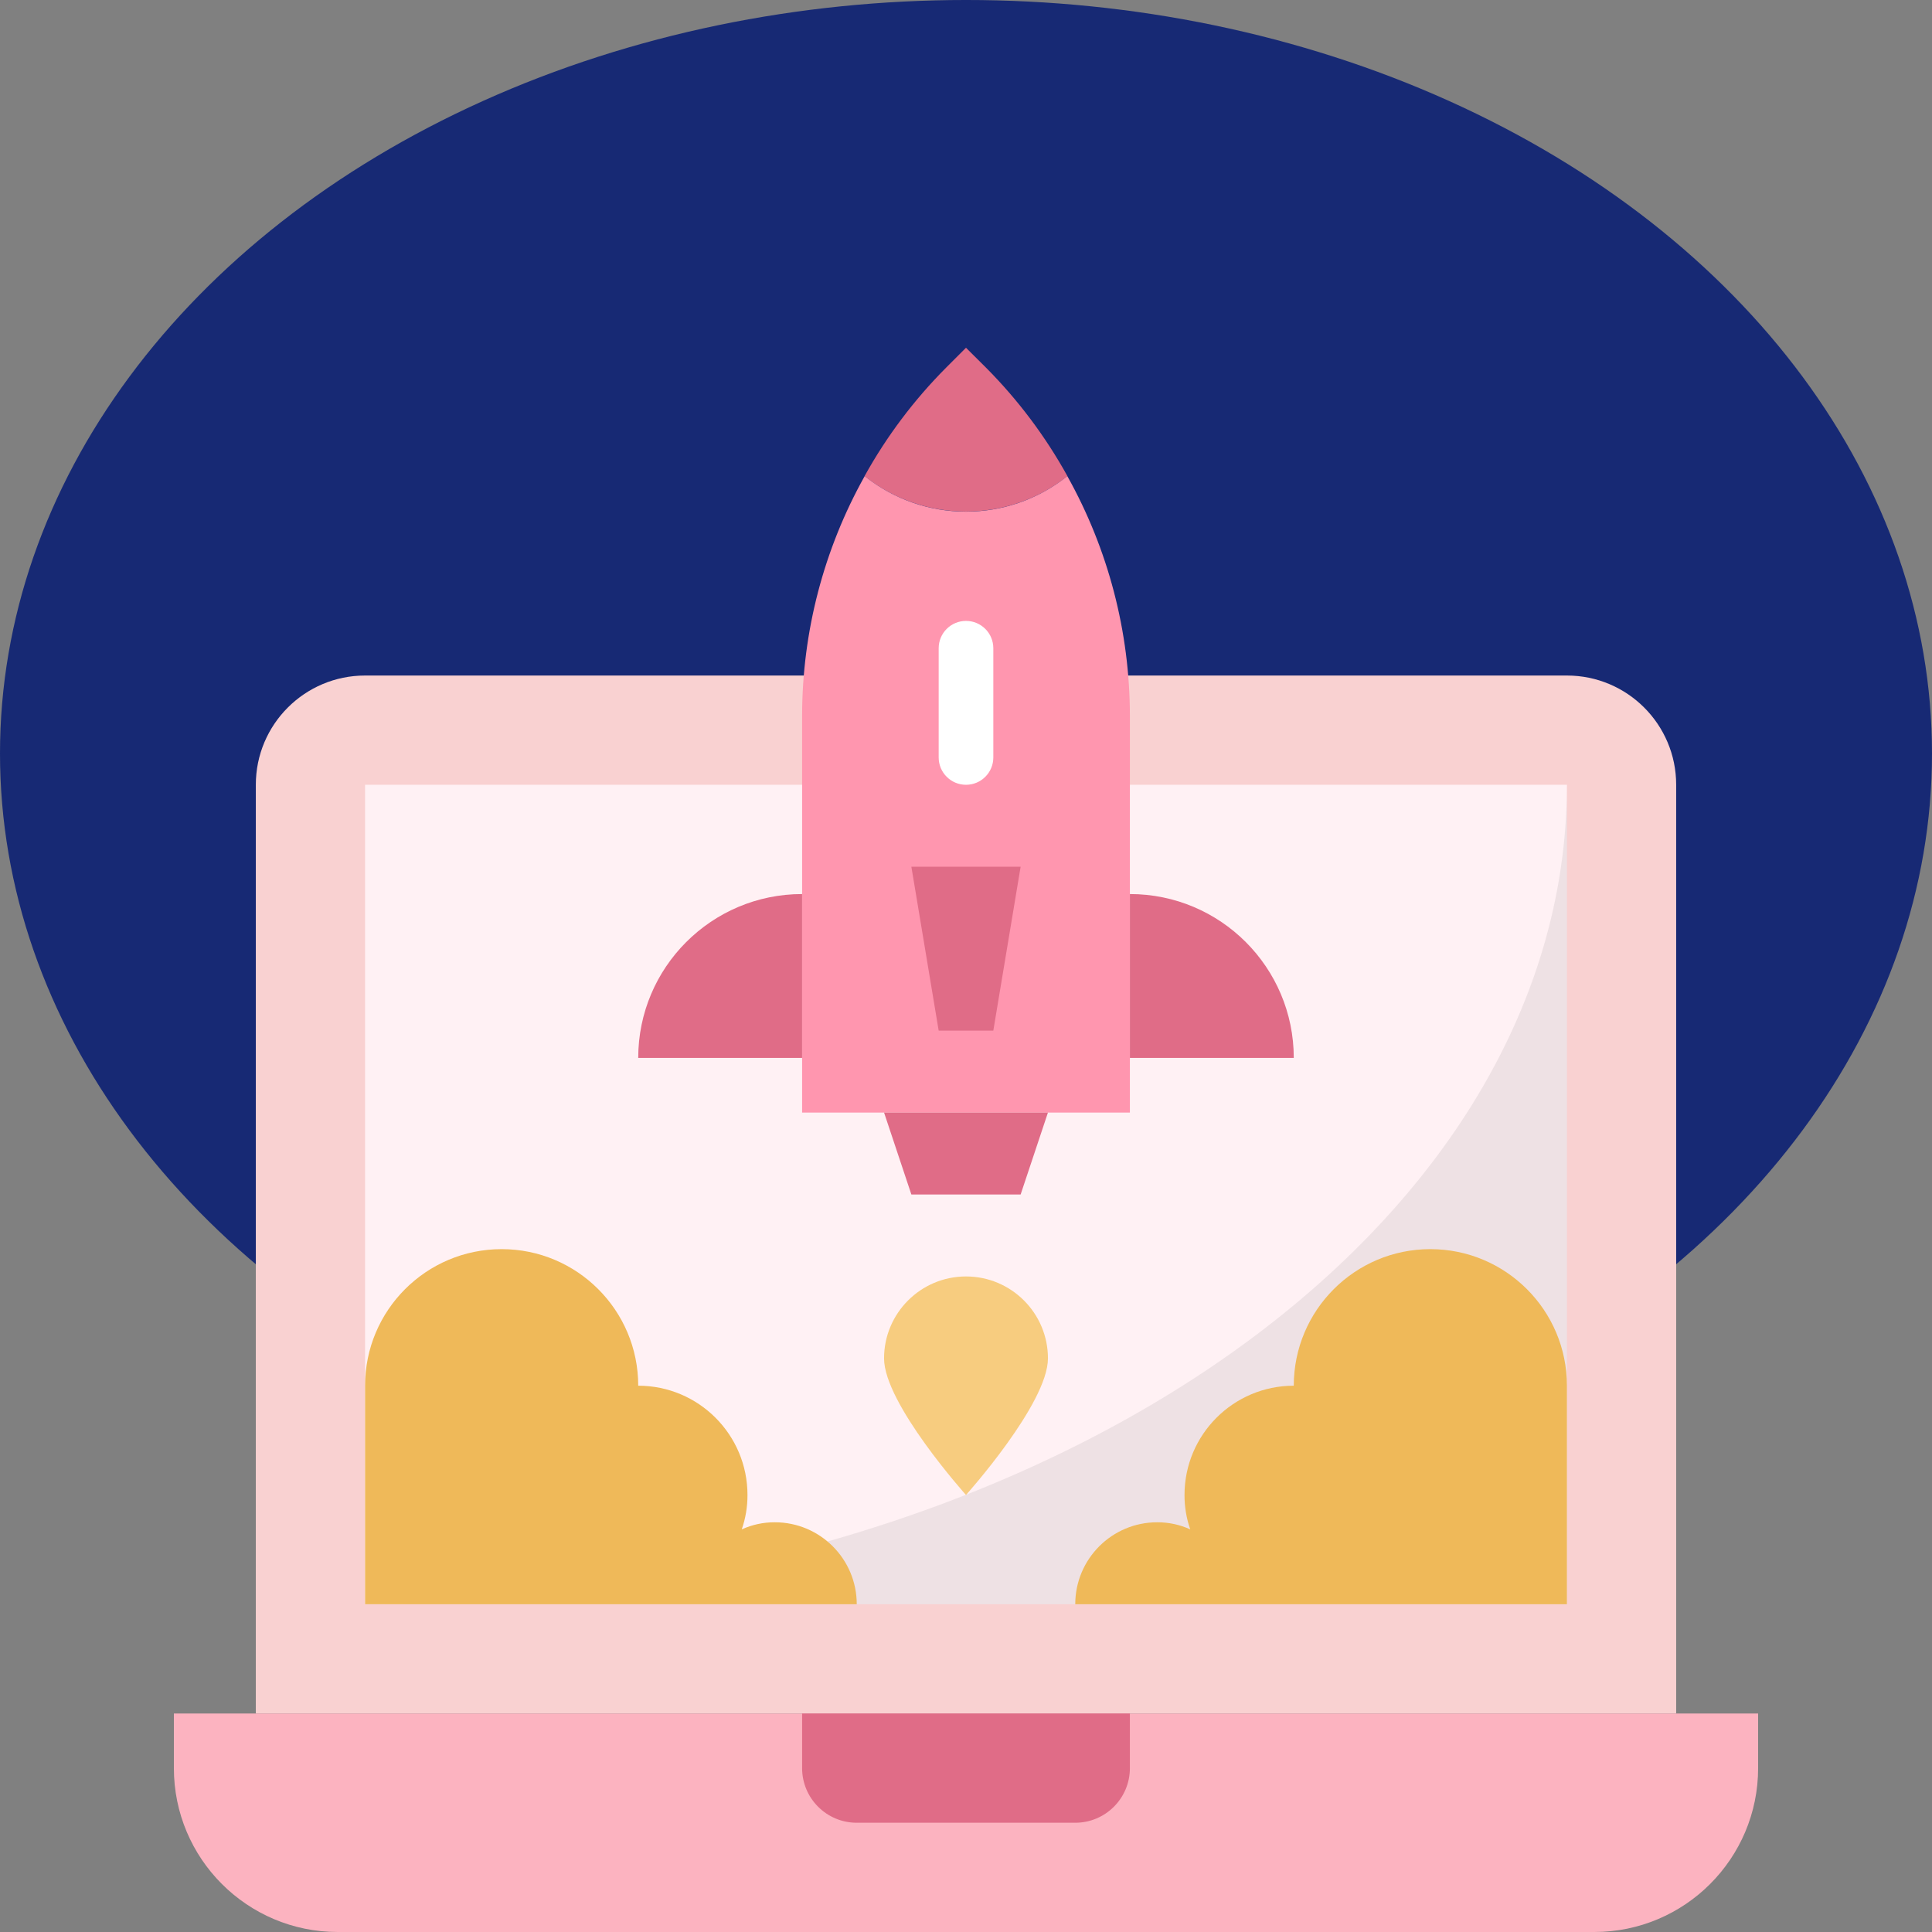
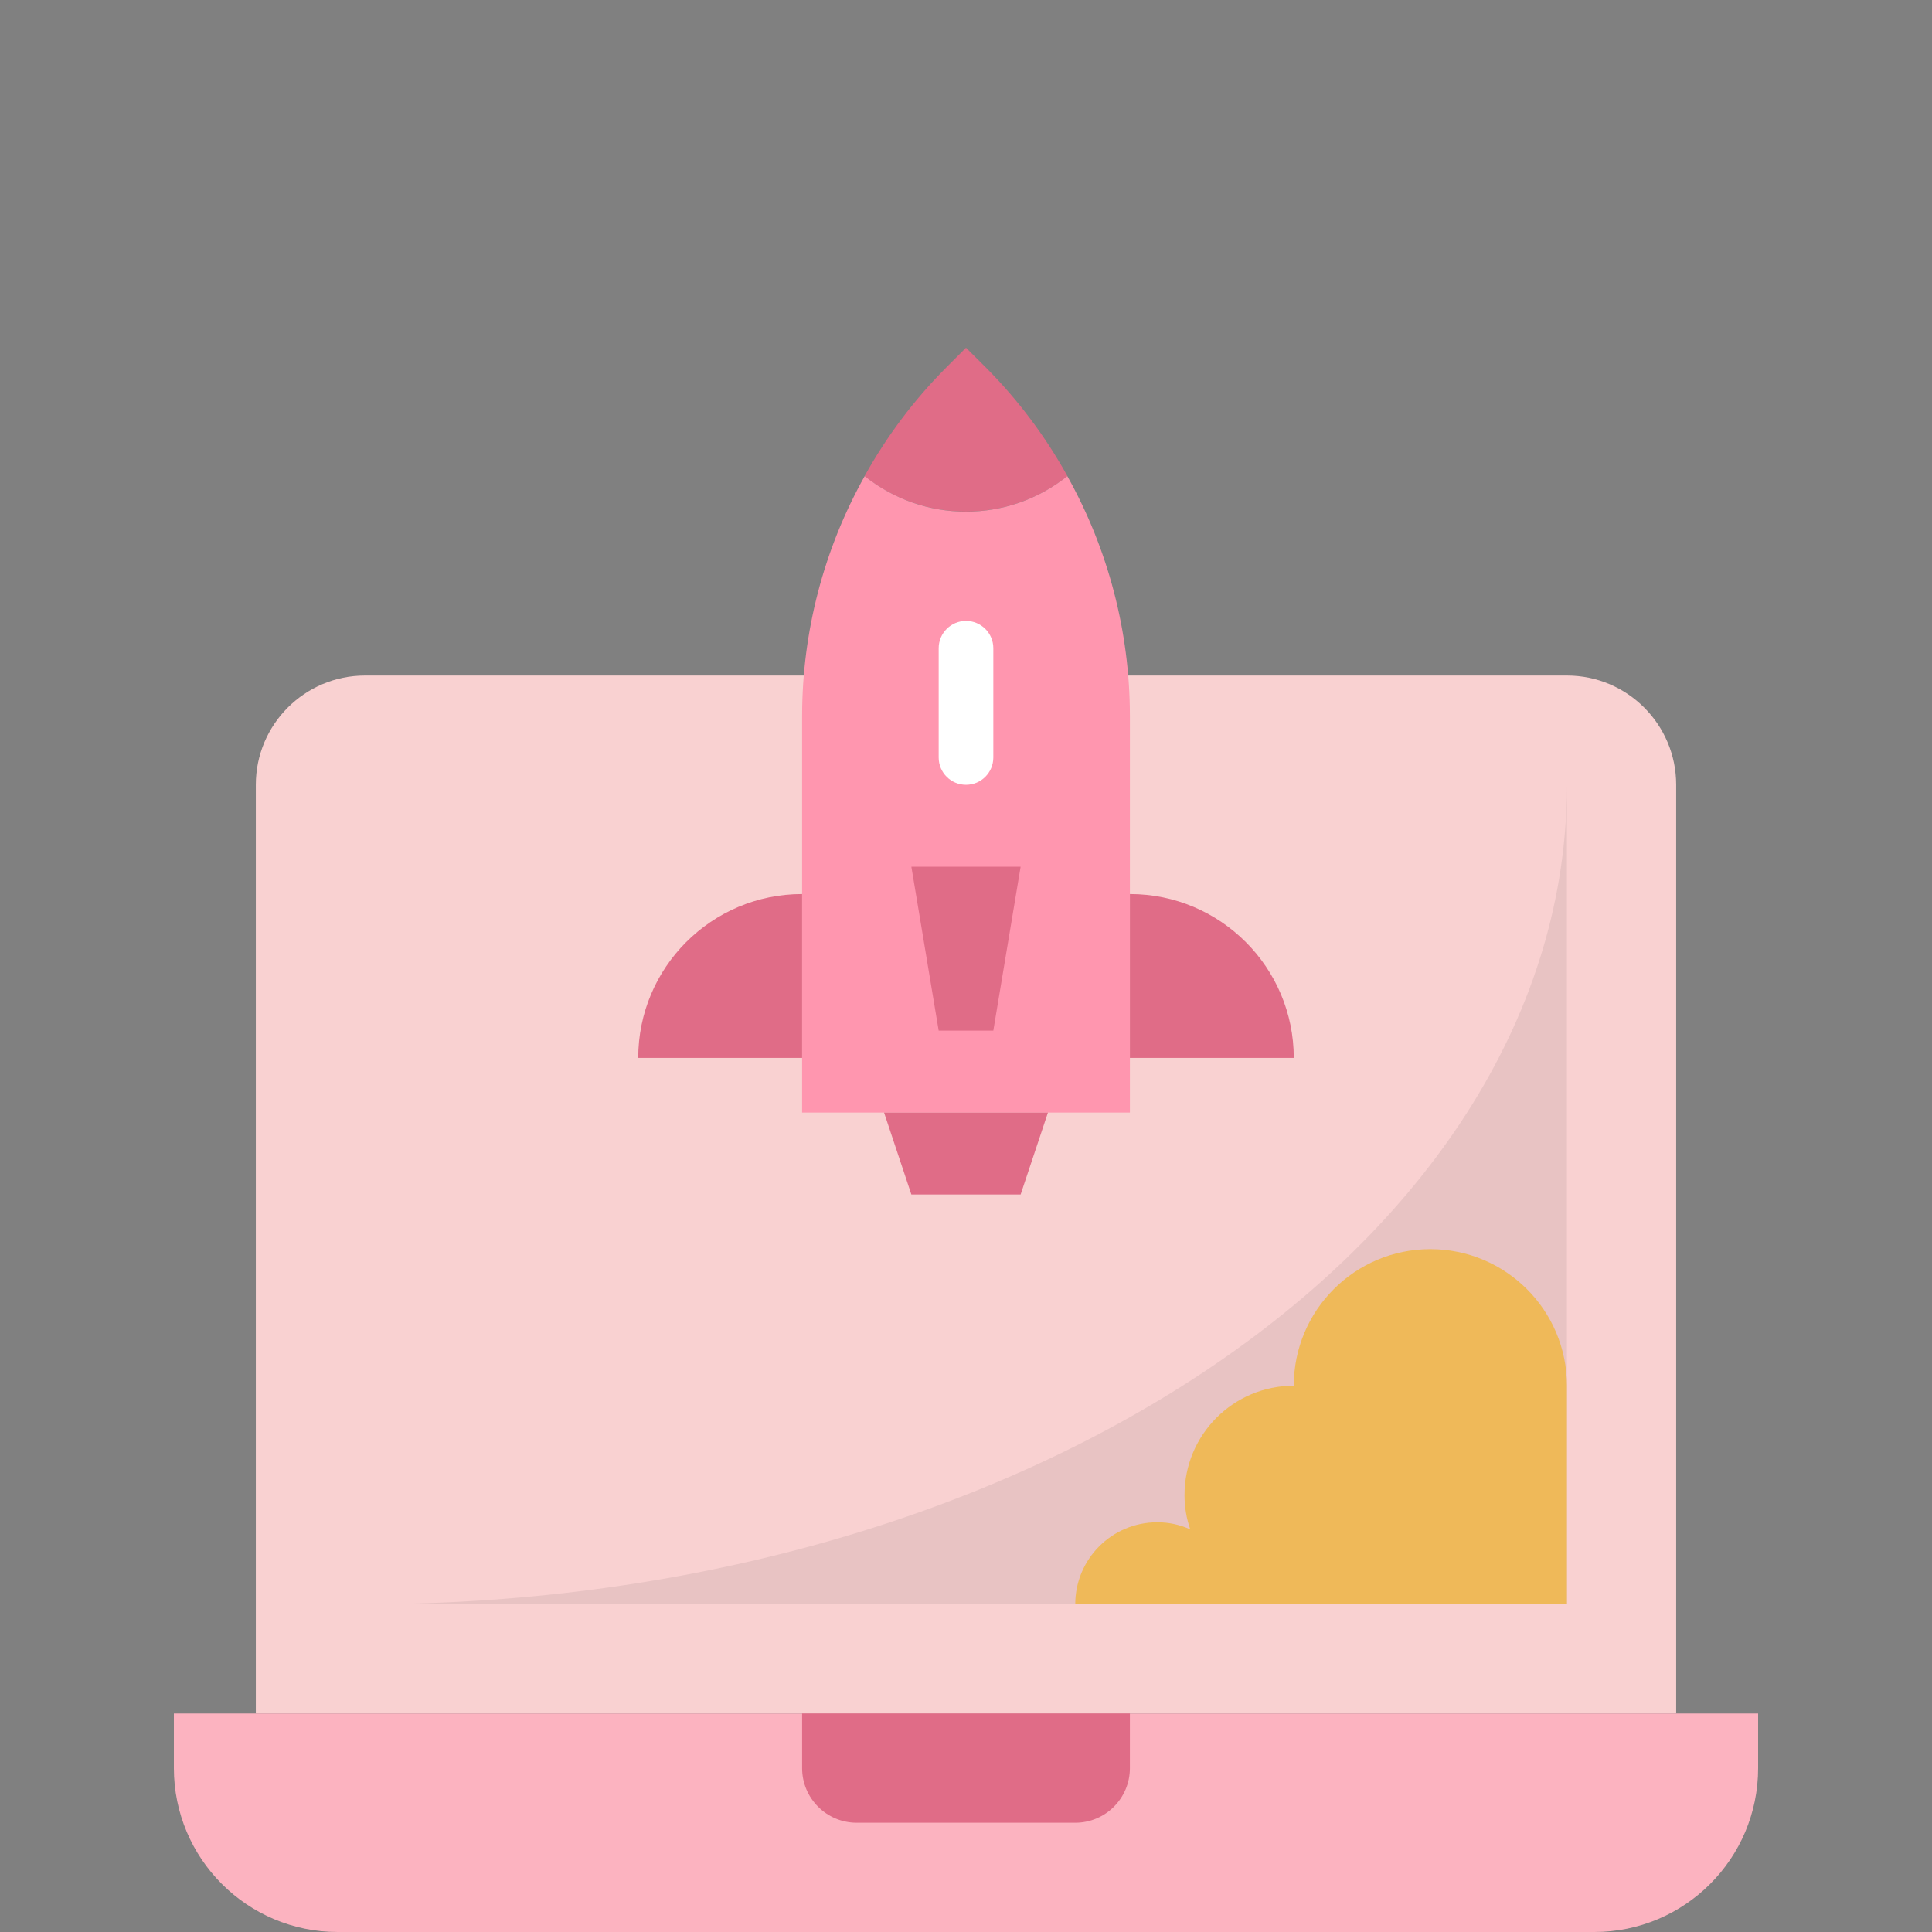
<svg xmlns="http://www.w3.org/2000/svg" width="200px" height="200px" viewBox="0 0 200 200" version="1.1">
  <rect x="0" y="0" width="200" height="200" fill="#808080" stroke="none" />
  <title>Icon/1994</title>
  <g id="icons" stroke="none" stroke-width="1" fill="none" fill-rule="evenodd">
    <g transform="translate(-1317, -135)" id="Group">
      <g transform="translate(1317, 135)">
-         <ellipse id="Oval" fill="#172974" cx="100" cy="78" rx="100" ry="78" />
        <g id="start-up" transform="translate(18, 36)">
          <path d="M155.517,141.379 L8.483,141.379 L8.483,45.241 C8.483,38.995 13.547,33.931 19.793,33.931 L144.207,33.931 C150.453,33.931 155.517,38.995 155.517,45.241 L155.517,141.379 Z" id="Path" fill="#F9D1D1" />
-           <polygon id="Path" fill="#FFF1F4" fill-rule="nonzero" points="19.793 45.241 144.207 45.241 144.207 130.069 19.793 130.069" />
          <path d="M19.793,130.069 L144.207,130.069 L144.207,45.241 C144.207,92.128 88.56,130.069 19.793,130.069 Z" id="Path" fill="#000000" fill-rule="nonzero" opacity="0.07" />
          <path d="M130.069,93.31 C122.261,93.31 115.931,99.64 115.931,107.448 C109.685,107.448 104.621,112.512 104.621,118.759 C104.615,119.971 104.816,121.176 105.214,122.321 C104.141,121.832 102.973,121.581 101.793,121.586 C97.108,121.586 93.31,125.384 93.31,130.069 L144.207,130.069 L144.207,107.448 C144.207,99.64 137.877,93.31 130.069,93.31 L130.069,93.31 Z" id="Path" fill="#EFB959" fill-rule="nonzero" />
-           <path d="M62.207,121.586 C61.027,121.581 59.859,121.832 58.786,122.321 C59.184,121.176 59.385,119.971 59.379,118.759 C59.379,112.512 54.315,107.448 48.069,107.448 C48.069,99.64 41.739,93.31 33.931,93.31 C26.123,93.31 19.793,99.64 19.793,107.448 L19.793,130.069 L70.69,130.069 C70.69,125.384 66.892,121.586 62.207,121.586 L62.207,121.586 Z" id="Path" fill="#EFB959" fill-rule="nonzero" />
          <path d="M8.483,141.379 L0,141.379 L0,147.034 C0,156.404 7.596,164 16.966,164 L147.034,164 C156.404,164 164,156.404 164,147.034 L164,141.379 L8.483,141.379 Z" id="Path" fill="#FCB3C0" fill-rule="nonzero" />
          <path d="M70.69,152.69 L93.31,152.69 C96.434,152.69 98.966,150.158 98.966,147.034 L98.966,141.379 L65.034,141.379 L65.034,147.034 C65.034,150.158 67.566,152.69 70.69,152.69 Z" id="Path" fill="#E06C87" fill-rule="nonzero" />
-           <path d="M92.502,13.29 C90.222,9.169 87.381,5.385 84.058,2.047 L82,0 L79.942,2.058 C76.62,5.393 73.779,9.173 71.498,13.29 C77.647,18.175 86.353,18.175 92.502,13.29 L92.502,13.29 Z" id="Path" fill="#E06C87" fill-rule="nonzero" />
+           <path d="M92.502,13.29 C90.222,9.169 87.381,5.385 84.058,2.047 L82,0 L79.942,2.058 C76.62,5.393 73.779,9.173 71.498,13.29 C77.647,18.175 86.353,18.175 92.502,13.29 Z" id="Path" fill="#E06C87" fill-rule="nonzero" />
          <path d="M98.966,38.059 L98.966,79.172 L65.034,79.172 L65.034,38.059 C65.047,29.386 67.276,20.86 71.51,13.29 C77.645,18.191 86.355,18.191 92.49,13.29 C96.724,20.86 98.953,29.386 98.966,38.059 L98.966,38.059 Z" id="Path" fill="#FF96AF" fill-rule="nonzero" />
          <path d="M98.966,56.552 L98.966,73.517 L115.931,73.517 C115.931,64.147 108.335,56.552 98.966,56.552 Z" id="Path" fill="#E06C87" fill-rule="nonzero" />
          <path d="M48.069,73.517 L65.034,73.517 L65.034,56.552 C55.665,56.552 48.069,64.147 48.069,73.517 Z" id="Path" fill="#E06C87" fill-rule="nonzero" />
          <polygon id="Path" fill="#E06C87" fill-rule="nonzero" points="84.828 70.69 87.655 53.724 76.345 53.724 79.172 70.69" />
          <polygon id="Path" fill="#E06C87" fill-rule="nonzero" points="87.655 87.655 90.483 79.172 73.517 79.172 76.345 87.655" />
-           <path d="M82,96.138 C77.315,96.138 73.517,99.936 73.517,104.621 C73.517,109.306 82,118.759 82,118.759 C82,118.759 90.483,109.306 90.483,104.621 C90.483,99.936 86.685,96.138 82,96.138 Z" id="Path" fill="#F7CC7F" fill-rule="nonzero" />
          <path d="M82,45.241 C83.562,45.241 84.828,43.975 84.828,42.414 L84.828,31.103 C84.828,29.542 83.562,28.276 82,28.276 C80.438,28.276 79.172,29.542 79.172,31.103 L79.172,42.414 C79.172,43.975 80.438,45.241 82,45.241 Z" id="Path" fill="#FFFFFF" fill-rule="nonzero" />
        </g>
      </g>
    </g>
  </g>
</svg>